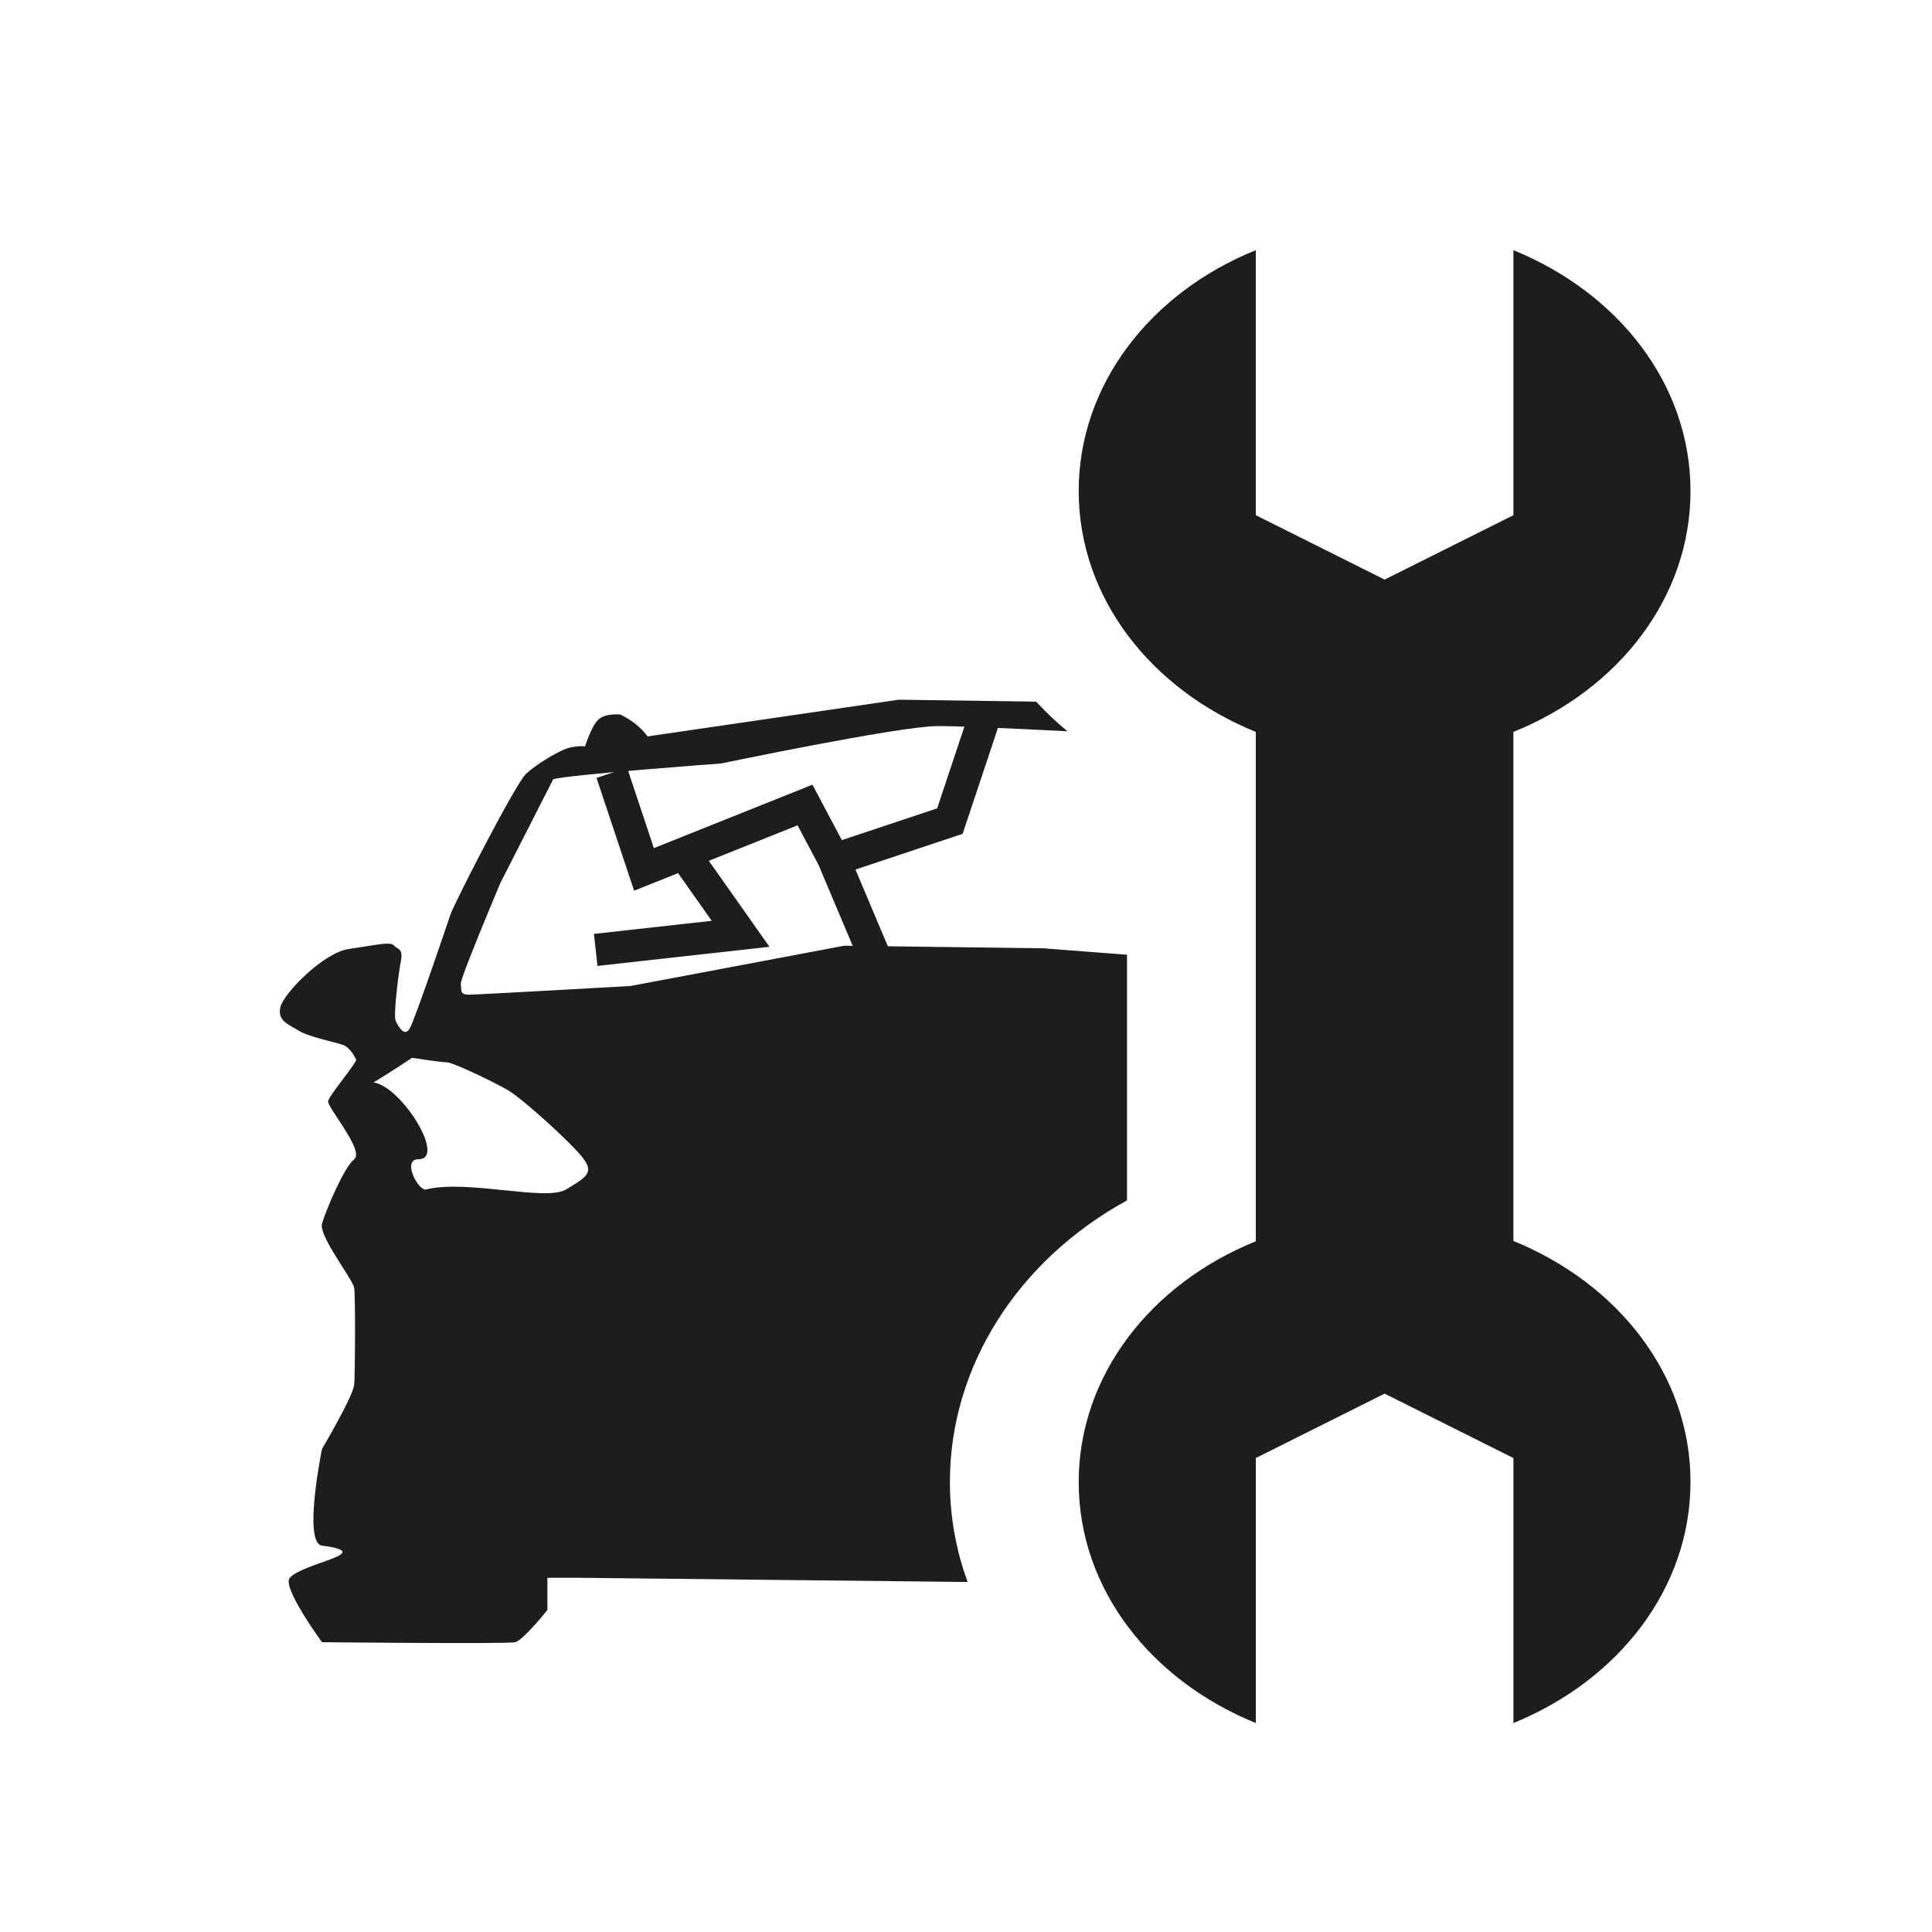
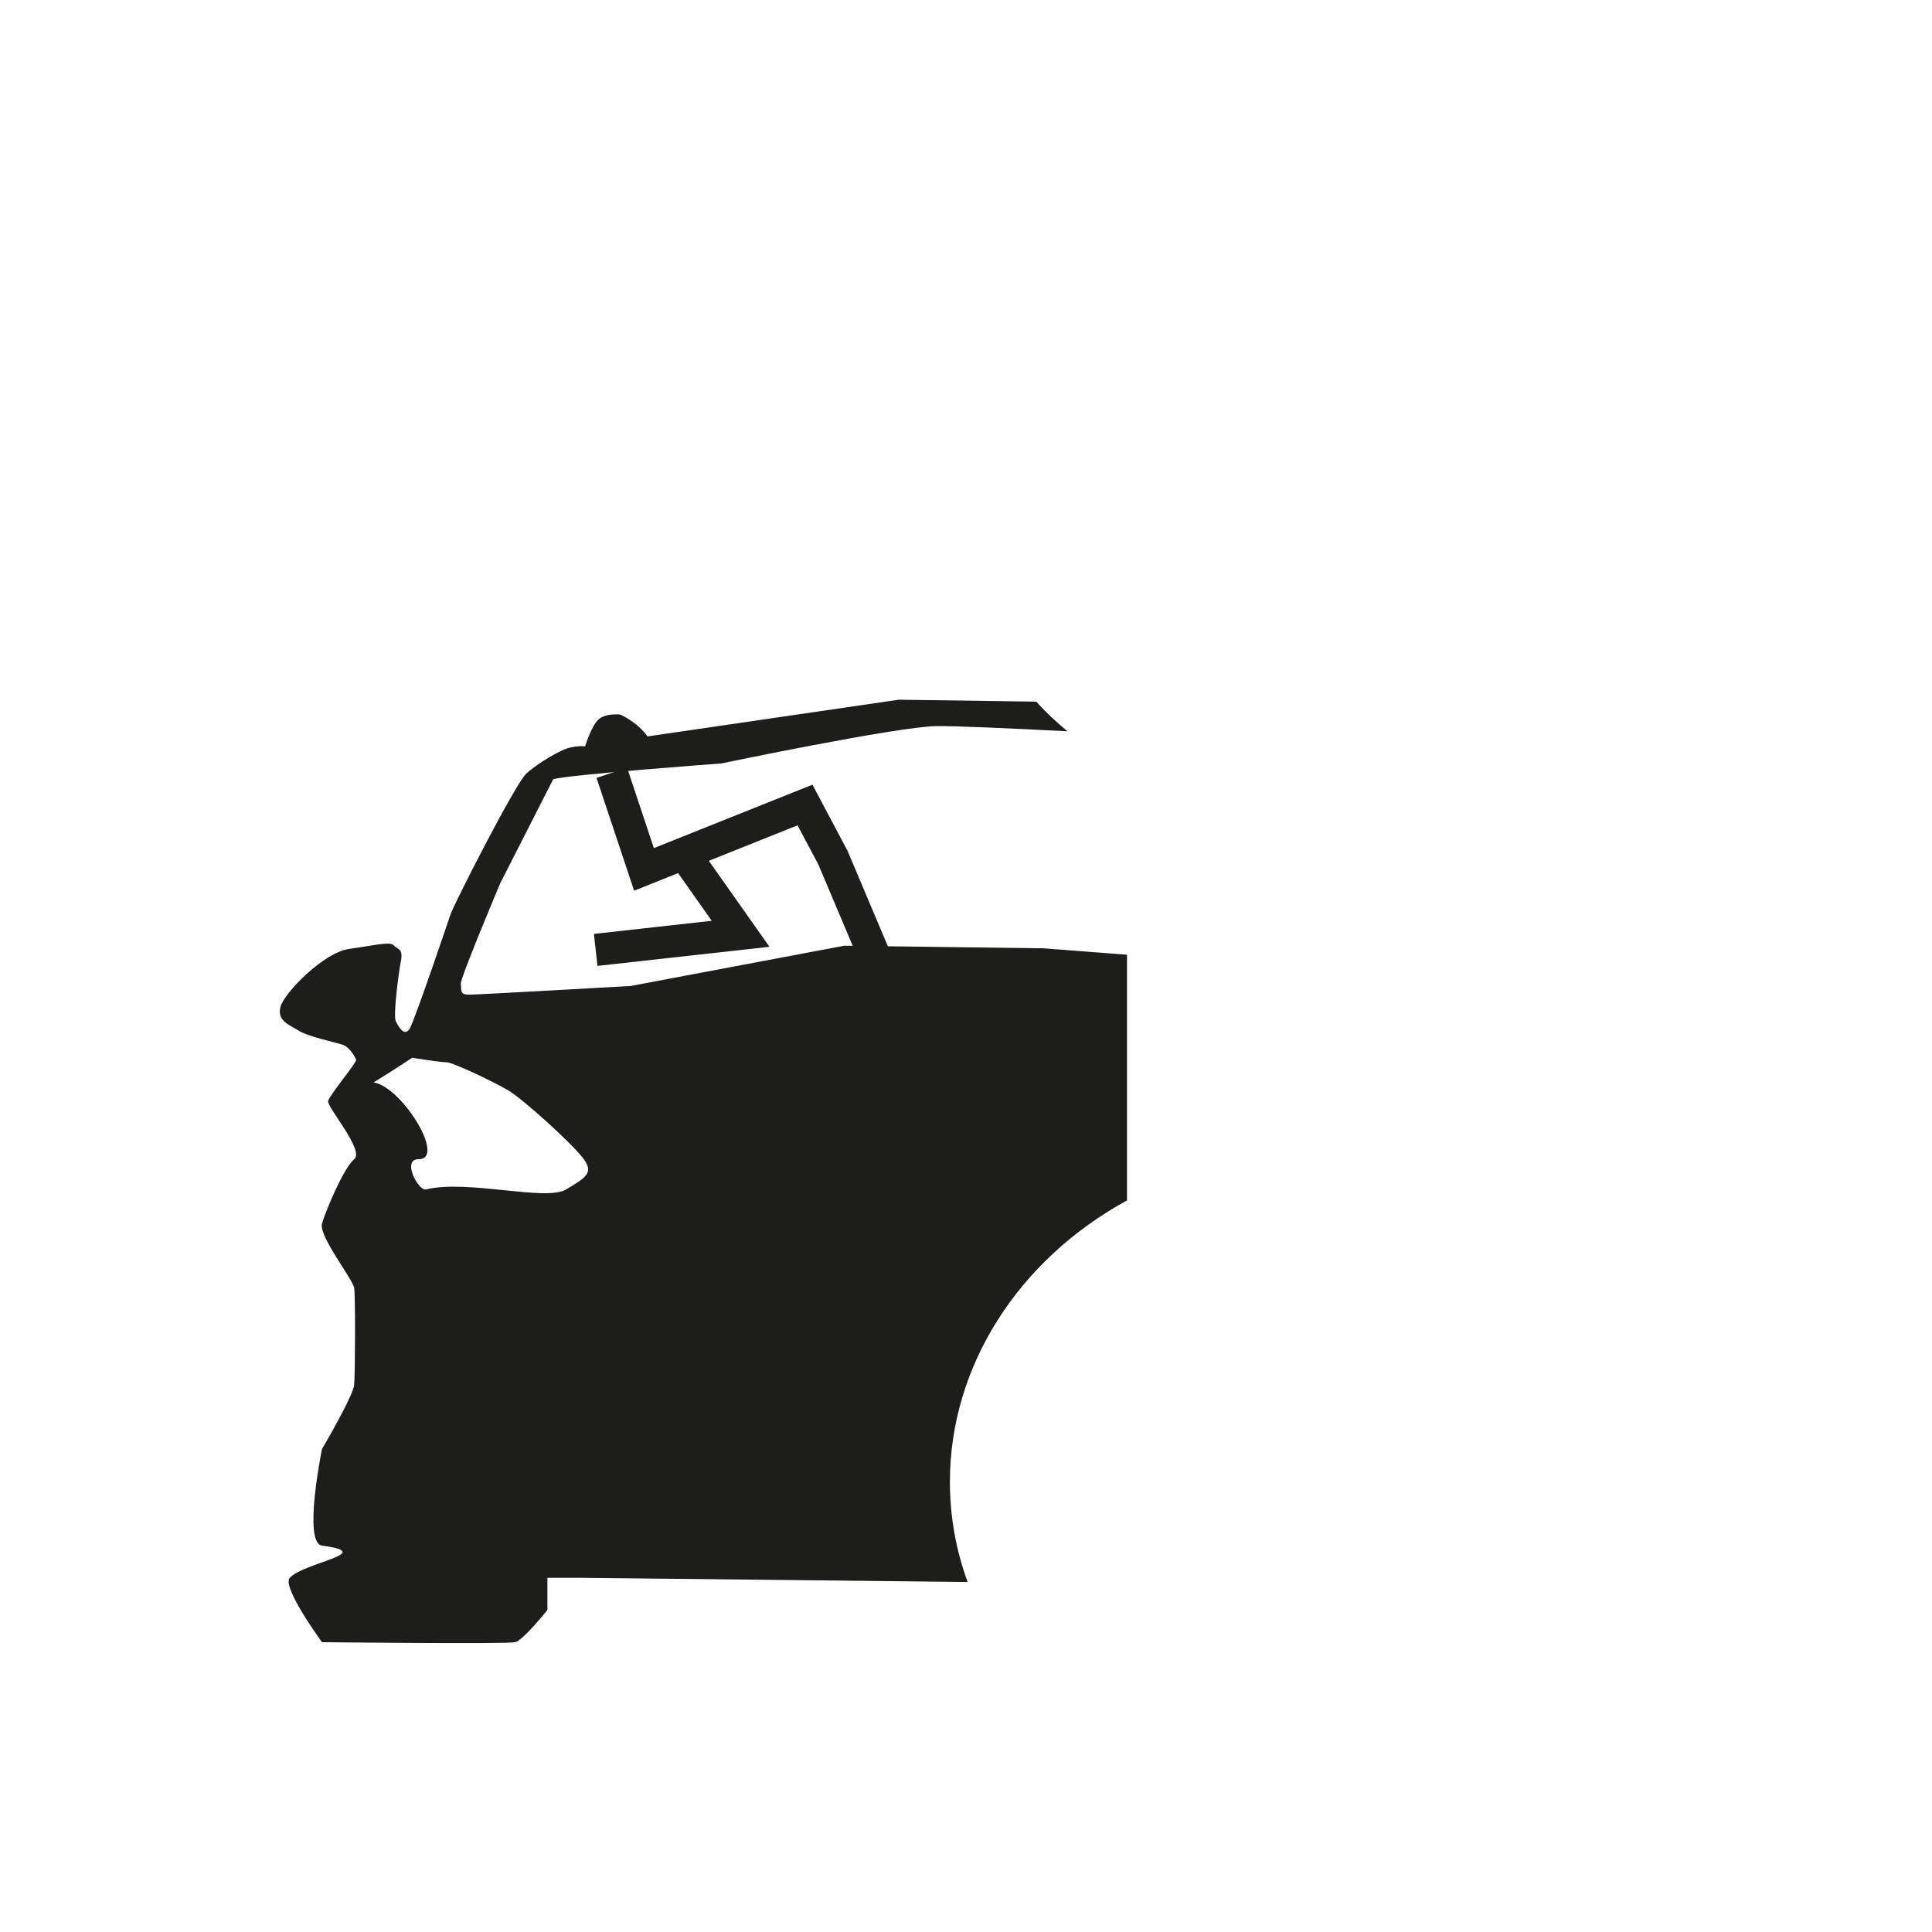
<svg xmlns="http://www.w3.org/2000/svg" version="1.2" baseProfile="tiny" id="Ebene_2" x="0px" y="0px" width="60px" height="60px" viewBox="0 0 60 60" xml:space="preserve">
  <path fill="#1D1D1B" d="M29.5,46.02c0-3.59,2.12-6.89,5.5-8.74v-7.63l-2.6-0.2l-6.18-0.08l-6.63,1.25c0,0-4.73,0.27-5.03,0.27  c-0.3,0-0.22-0.16-0.25-0.33c-0.03-0.16,1.23-3.14,1.23-3.14l1.64-3.22c0.44-0.14,5.22-0.49,5.22-0.49s5.45-1.14,6.68-1.16  c0.55-0.01,2.29,0.07,4.07,0.16c-0.35-0.29-0.67-0.59-0.97-0.92l-4.27-0.06l-7.8,1.14c-0.33-0.46-0.85-0.68-0.85-0.68  s-0.46-0.05-0.68,0.16c-0.22,0.21-0.41,0.83-0.41,0.83s-0.14-0.03-0.44,0.03c-0.3,0.05-1.07,0.52-1.39,0.82  c-0.33,0.3-2.24,4.04-2.35,4.37c-0.11,0.33-1.09,3.22-1.26,3.53c-0.16,0.3-0.36-0.05-0.44-0.22c-0.08-0.16,0.08-1.45,0.16-1.86  c0.08-0.41-0.11-0.36-0.22-0.49s-0.6,0-1.39,0.11c-0.79,0.11-2.02,1.37-2.13,1.8c-0.11,0.44,0.27,0.55,0.57,0.74  c0.3,0.19,1.15,0.36,1.37,0.44c0.22,0.08,0.38,0.38,0.41,0.46c0.03,0.08-0.82,1.09-0.87,1.28C10.14,34.37,11.33,35.73,11,36  s-0.89,1.62-1,2s0.96,1.73,1,2c0.04,0.27,0.03,2.64,0,3c-0.03,0.36-1,2-1,2s-0.6,2.92,0,3c1.73,0.23-0.56,0.52-1,1  c-0.26,0.28,1,2,1,2s5.75,0.06,6,0c0.25-0.06,1-1,1-1v-1h1l12.05,0.13C29.69,48.14,29.5,47.1,29.5,46.02z M17.58,36.94  c-0.63,0.38-3.07-0.32-4.35,0C13,37,12.46,36,13,36c1,0-1-3-1.76-2.28c-0.59,0.56,1.56-0.87,1.56-0.87s0.87,0.14,1.07,0.14  c0.19,0,1.45,0.6,1.91,0.87s1.97,1.64,2.32,2.1C18.46,36.42,18.21,36.56,17.58,36.94z" />
-   <path fill="#1D1D1B" d="M52.5,46.02c0-3.31-2.25-6.16-5.5-7.48V22.73c3.25-1.31,5.5-4.16,5.5-7.48S50.25,9.09,47,7.77V16l-4,2l-4-2  V7.77c-3.25,1.31-5.5,4.16-5.5,7.48s2.25,6.16,5.5,7.48v15.82c-3.25,1.31-5.5,4.16-5.5,7.48s2.25,6.16,5.5,7.48v-8.23l4-2l4,2v8.23  C50.25,52.19,52.5,49.34,52.5,46.02z" />
  <polyline fill="none" stroke="#1D1D1B" stroke-miterlimit="10" points="19,24 20,27 25,25 25.87,26.64 27.5,30.5 " />
-   <polyline fill="none" stroke="#1D1D1B" stroke-linecap="square" stroke-miterlimit="10" points="30.5,22.5 29.5,25.5 26.5,26.5 " />
  <polyline fill="none" stroke="#1D1D1B" stroke-miterlimit="10" points="21.42,26.76 23,29 18.5,29.5 " />
</svg>